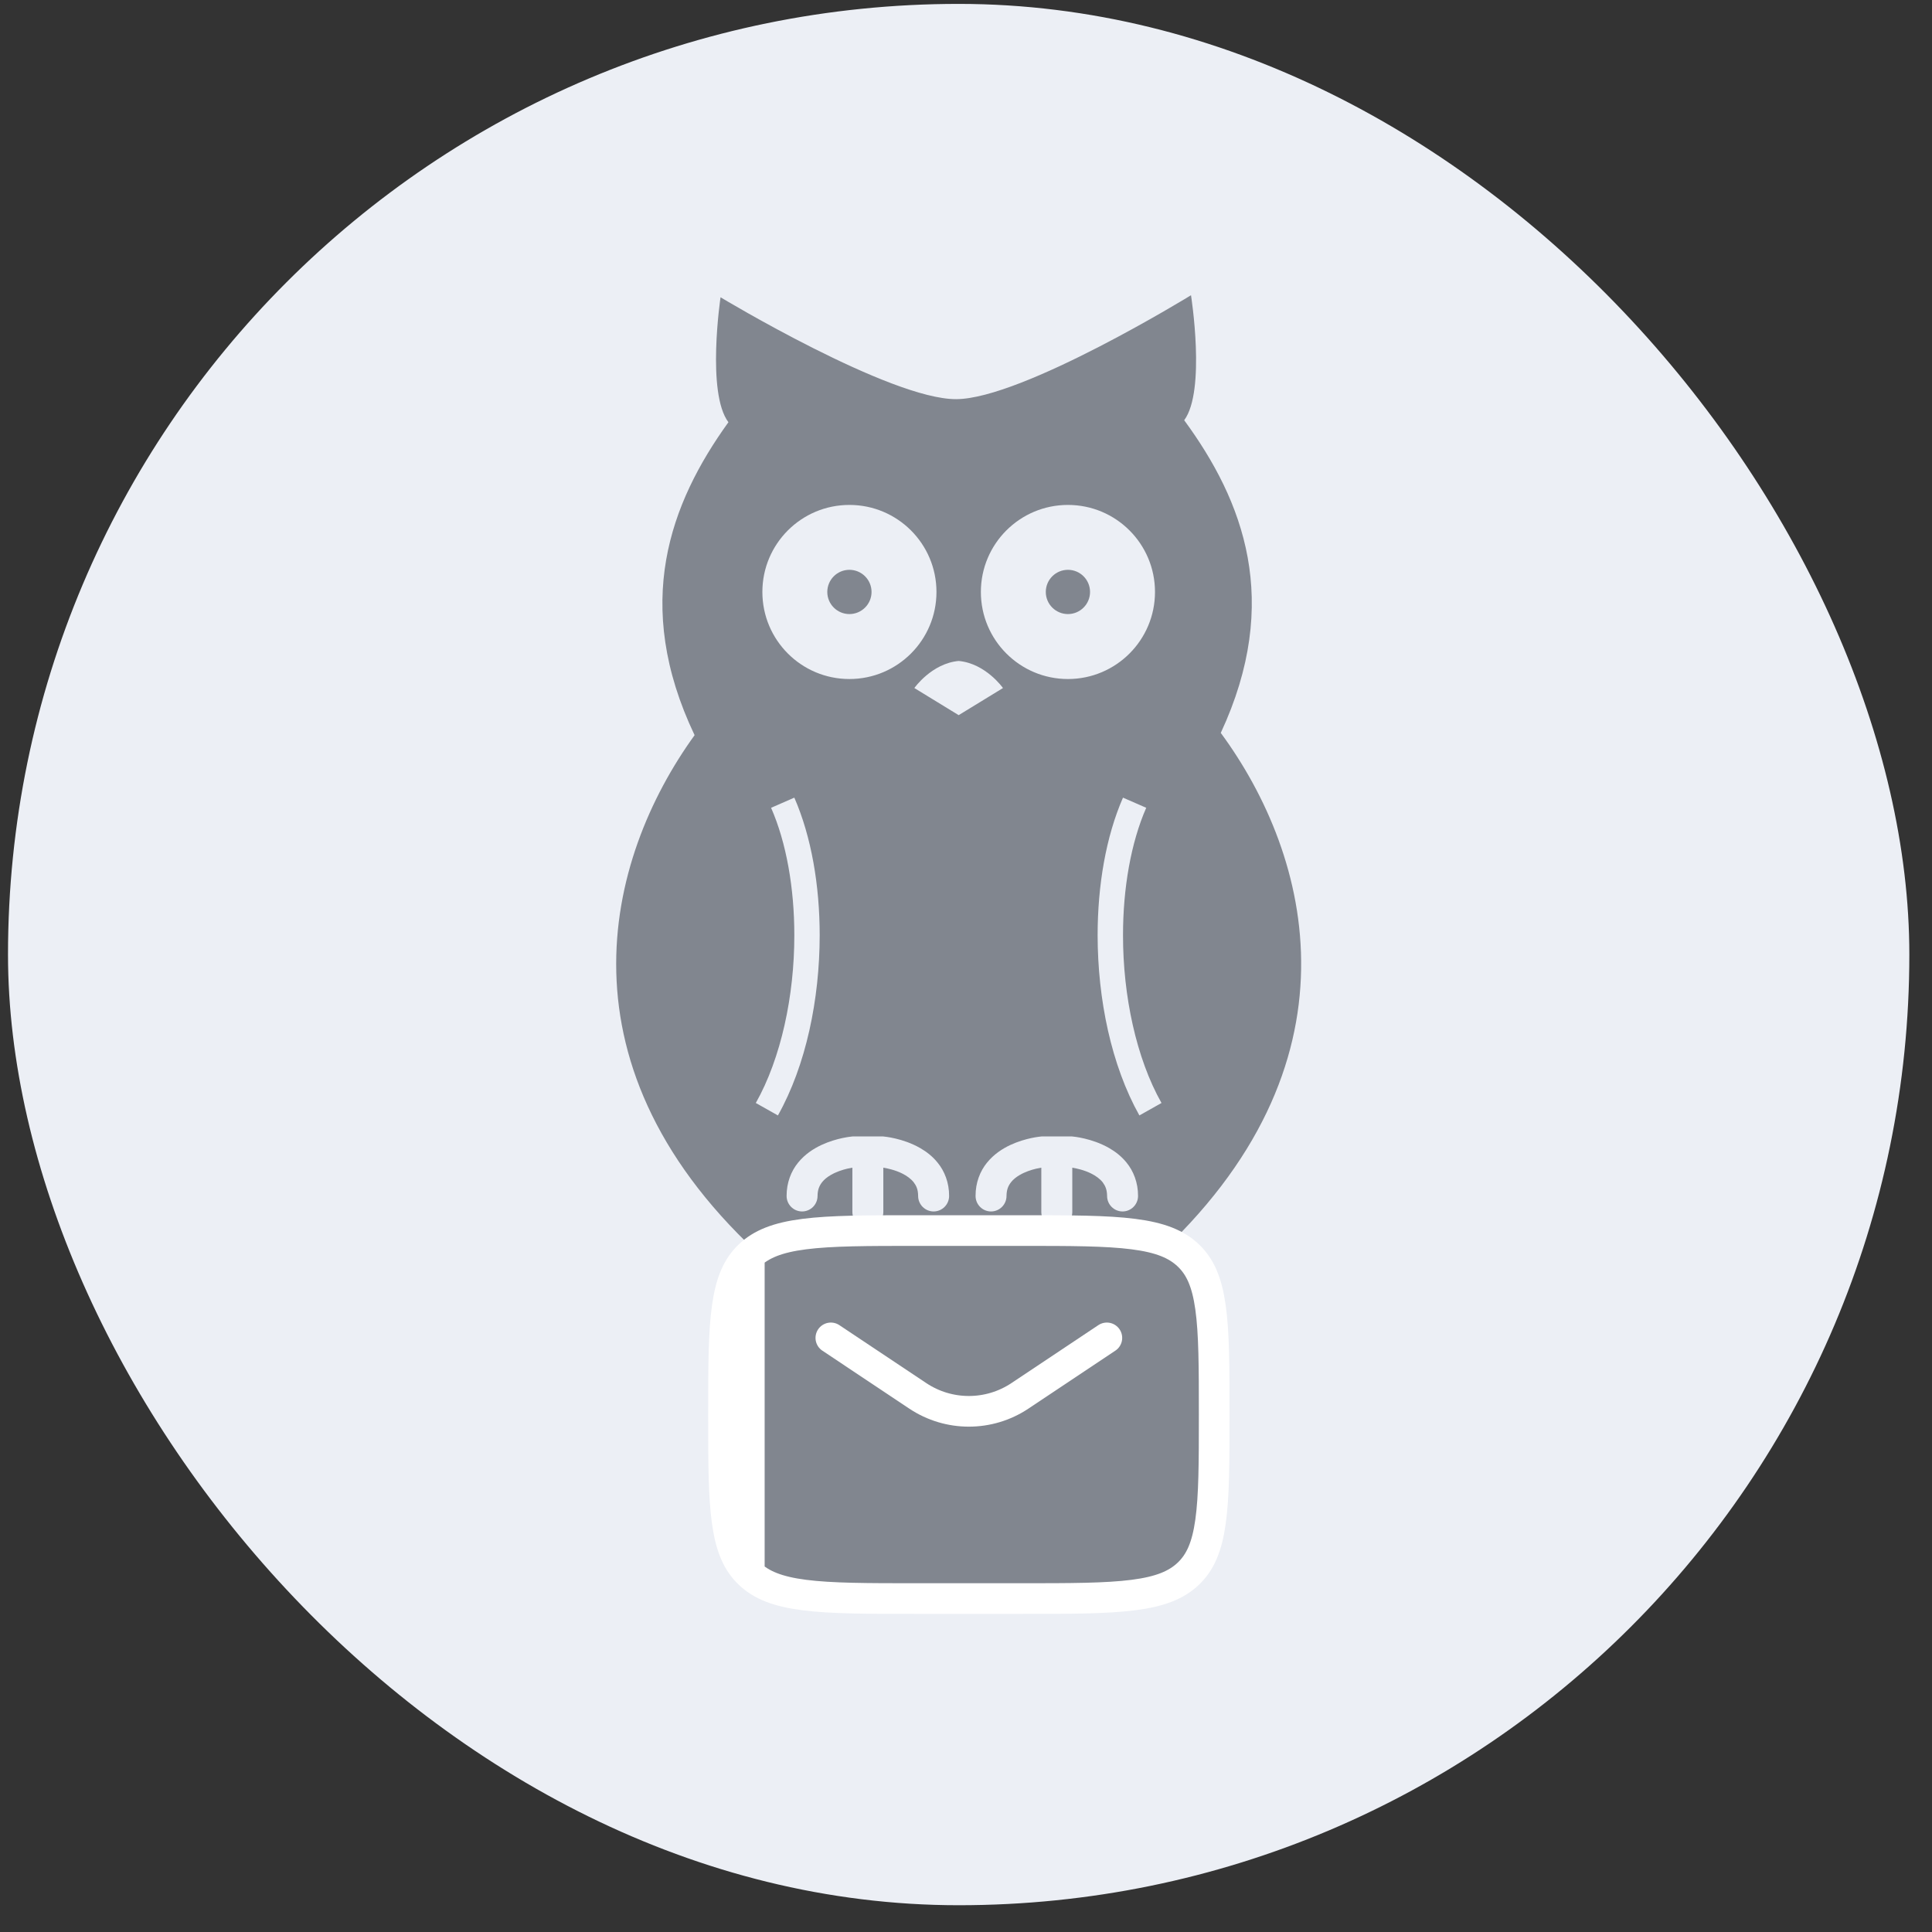
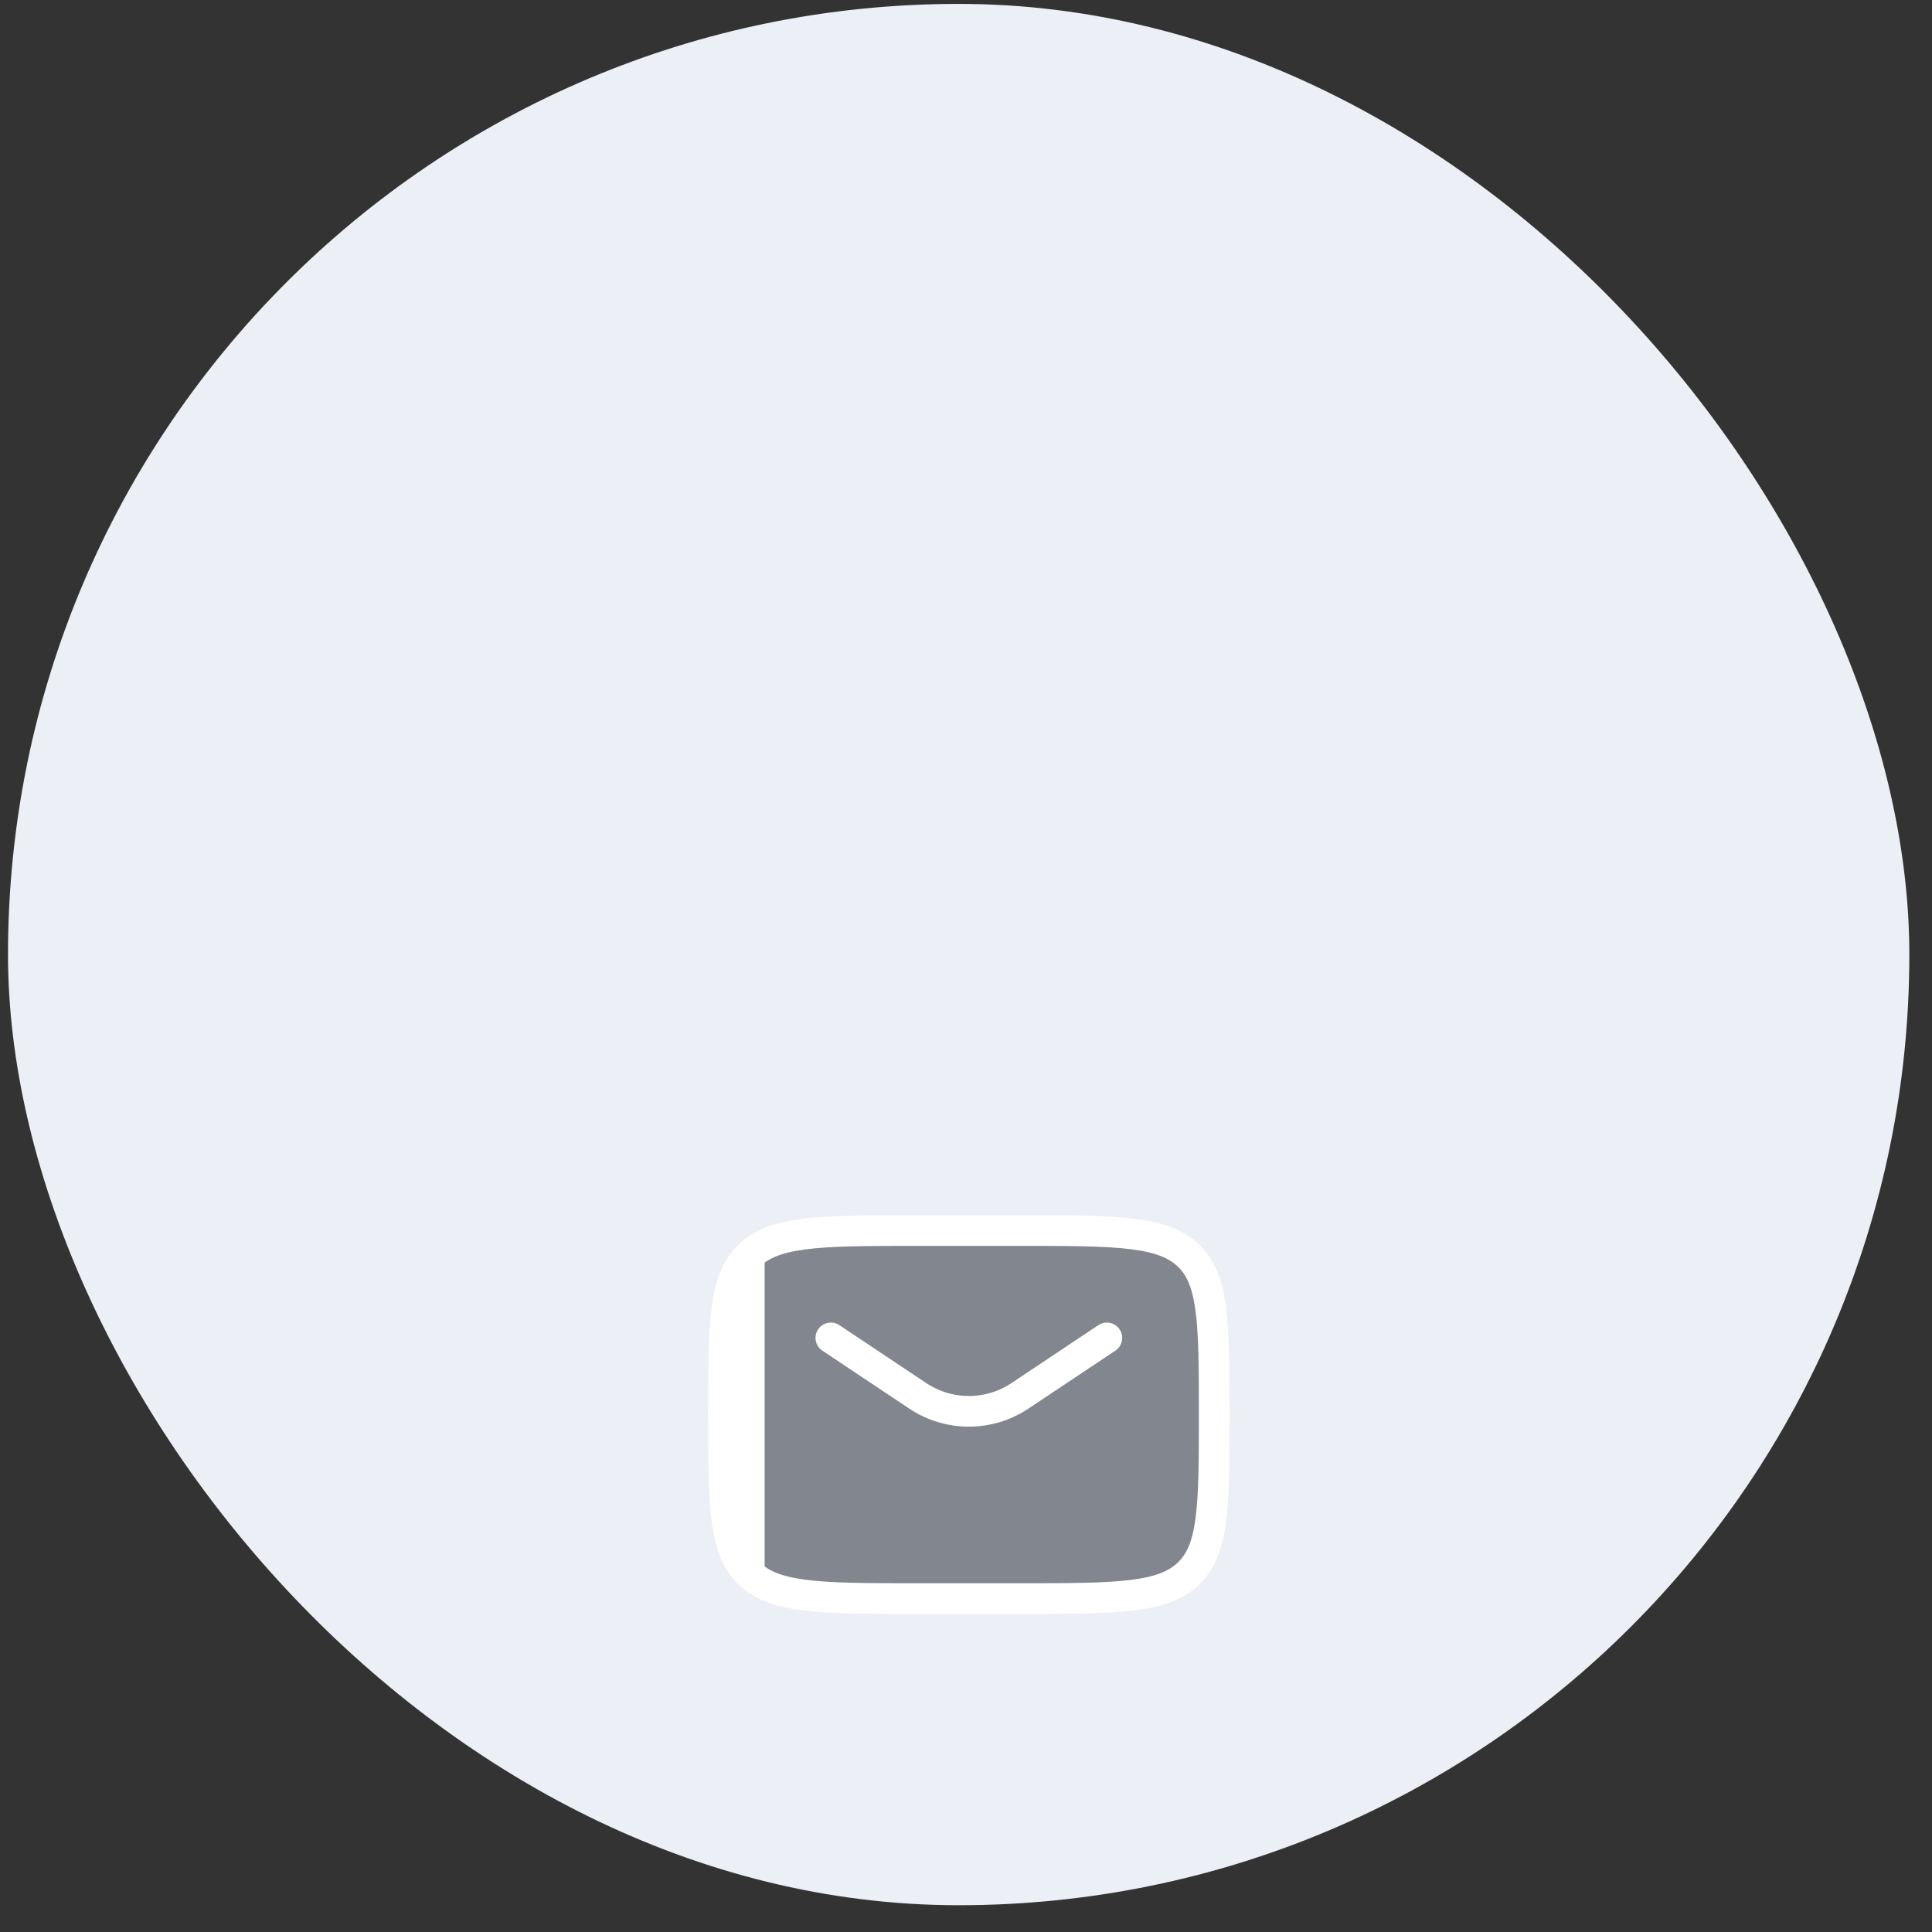
<svg xmlns="http://www.w3.org/2000/svg" width="63" height="63" viewBox="0 0 63 63" fill="none">
  <rect x="0" y="0" width="63" height="63" fill="#333333" stroke="none" />
  <rect x="0.261" y="0.127" width="62" height="62" rx="31" fill="#ECEFF5" />
-   <path d="M34.824 20.024C35.222 20.024 35.545 19.701 35.545 19.303C35.545 18.904 35.222 18.581 34.824 18.581C34.425 18.581 34.102 18.904 34.102 19.303C34.102 19.701 34.425 20.024 34.824 20.024Z" fill="#81868F" />
-   <path d="M27.698 20.024C28.096 20.024 28.42 19.701 28.42 19.303C28.42 18.904 28.096 18.581 27.698 18.581C27.3 18.581 26.977 18.904 26.977 19.303C26.977 19.701 27.3 20.024 27.698 20.024Z" fill="#81868F" />
-   <path d="M39.808 23.899C41.807 19.6 40.544 16.332 38.615 13.703C39.33 12.742 38.837 9.627 38.837 9.627C38.837 9.627 33.339 13.007 31.181 13.016C29.024 13.025 23.496 9.694 23.496 9.694C23.496 9.694 23.03 12.812 23.753 13.768C21.847 16.413 20.612 19.692 22.65 23.973C19.723 28.023 17.986 34.843 24.995 41.121C25.629 41.876 26.512 41.746 26.76 40.862C26.76 40.862 26.776 44.647 31.318 44.627C35.86 44.607 35.844 40.822 35.844 40.822C36.1 41.704 36.984 41.827 37.611 41.067C44.565 34.728 42.769 27.923 39.808 23.899ZM34.824 16.465C36.392 16.465 37.663 17.735 37.663 19.303C37.663 20.871 36.392 22.142 34.824 22.142C33.256 22.142 31.985 20.871 31.985 19.303C31.985 17.735 33.256 16.465 34.824 16.465ZM27.698 16.465C29.266 16.465 30.537 17.735 30.537 19.303C30.537 20.871 29.266 22.142 27.698 22.142C26.13 22.142 24.86 20.871 24.86 19.303C24.86 17.735 26.13 16.465 27.698 16.465ZM24.646 35.967C25.471 34.505 25.904 32.465 25.902 30.497C25.903 28.965 25.643 27.476 25.144 26.341H25.145L25.902 26.01C26.46 27.288 26.728 28.873 26.729 30.497C26.727 32.584 26.286 34.735 25.367 36.373L24.646 35.967ZM30.444 39.504C30.166 39.504 29.939 39.277 29.939 38.999C29.937 38.792 29.884 38.672 29.797 38.556C29.71 38.444 29.575 38.343 29.419 38.266C29.193 38.153 28.936 38.098 28.804 38.076V39.521C28.804 39.8 28.579 40.026 28.299 40.026C28.021 40.026 27.795 39.8 27.795 39.521V38.077C27.751 38.084 27.696 38.094 27.628 38.109C27.47 38.146 27.263 38.214 27.092 38.314C26.977 38.38 26.88 38.459 26.81 38.546C26.719 38.664 26.662 38.786 26.659 38.999C26.659 39.277 26.434 39.504 26.155 39.504C25.876 39.504 25.65 39.277 25.65 38.999C25.648 38.565 25.801 38.184 26.025 37.912C26.248 37.637 26.524 37.46 26.782 37.338C27.297 37.099 27.761 37.064 27.794 37.059L27.815 37.057H28.785L28.805 37.059C28.823 37.061 28.979 37.074 29.202 37.127C29.426 37.18 29.718 37.271 30.013 37.441C30.209 37.554 30.407 37.705 30.574 37.912C30.798 38.184 30.952 38.565 30.949 38.999C30.949 39.277 30.723 39.504 30.444 39.504ZM31.261 23.32L29.816 22.436C29.816 22.436 30.378 21.634 31.261 21.553C32.144 21.634 32.706 22.436 32.706 22.436L31.261 23.32ZM36.605 39.504C36.327 39.504 36.101 39.277 36.101 38.999C36.098 38.792 36.044 38.672 35.959 38.556C35.872 38.444 35.736 38.343 35.58 38.266C35.354 38.153 35.096 38.098 34.966 38.076V39.521C34.966 39.8 34.739 40.026 34.461 40.026C34.182 40.026 33.956 39.8 33.956 39.521V38.077C33.913 38.084 33.857 38.094 33.789 38.109C33.631 38.146 33.424 38.214 33.253 38.314C33.139 38.38 33.041 38.459 32.972 38.546C32.88 38.664 32.824 38.786 32.821 38.999C32.821 39.277 32.595 39.504 32.316 39.504C32.037 39.504 31.812 39.277 31.812 38.999C31.809 38.565 31.962 38.184 32.186 37.912C32.409 37.637 32.685 37.46 32.942 37.338C33.458 37.099 33.922 37.064 33.955 37.059L33.976 37.057H34.945L34.966 37.059C34.984 37.061 35.14 37.074 35.363 37.127C35.587 37.18 35.88 37.271 36.175 37.441C36.371 37.554 36.569 37.705 36.736 37.912C36.959 38.184 37.113 38.565 37.11 38.999C37.11 39.277 36.884 39.504 36.605 39.504ZM37.154 36.373C36.236 34.734 35.794 32.584 35.792 30.497C35.793 28.873 36.061 27.288 36.619 26.01H36.619L37.377 26.341C36.879 27.476 36.619 28.965 36.62 30.497C36.618 32.465 37.05 34.505 37.875 35.967L37.154 36.373Z" fill="#81868F" />
  <path d="M24.434 51.314L24.434 51.314C24.823 51.685 25.352 51.9 26.226 52.012C27.113 52.126 28.277 52.127 29.893 52.127H33.293C34.909 52.127 36.073 52.126 36.96 52.012C37.834 51.9 38.363 51.685 38.752 51.314L38.752 51.314C39.137 50.945 39.357 50.449 39.473 49.623C39.592 48.781 39.593 47.674 39.593 46.127C39.593 44.58 39.592 43.473 39.473 42.63C39.357 41.805 39.137 41.309 38.752 40.94L38.752 40.94C38.363 40.569 37.834 40.354 36.96 40.242C36.073 40.128 34.909 40.127 33.293 40.127H29.893C28.277 40.127 27.113 40.128 26.226 40.242C25.352 40.354 24.823 40.569 24.434 40.94M24.434 51.314L24.434 40.94M24.434 51.314C24.049 50.945 23.829 50.449 23.713 49.623C23.594 48.781 23.593 47.674 23.593 46.127C23.593 44.58 23.594 43.473 23.713 42.63M24.434 51.314L23.713 42.63M24.434 40.94C24.049 41.309 23.829 41.805 23.713 42.63M24.434 40.94L23.713 42.63" fill="#81868F" stroke="white" />
  <path d="M27.093 43.627L29.929 45.518C30.937 46.189 32.249 46.189 33.257 45.518L36.093 43.627" stroke="white" stroke-linecap="round" />
</svg>